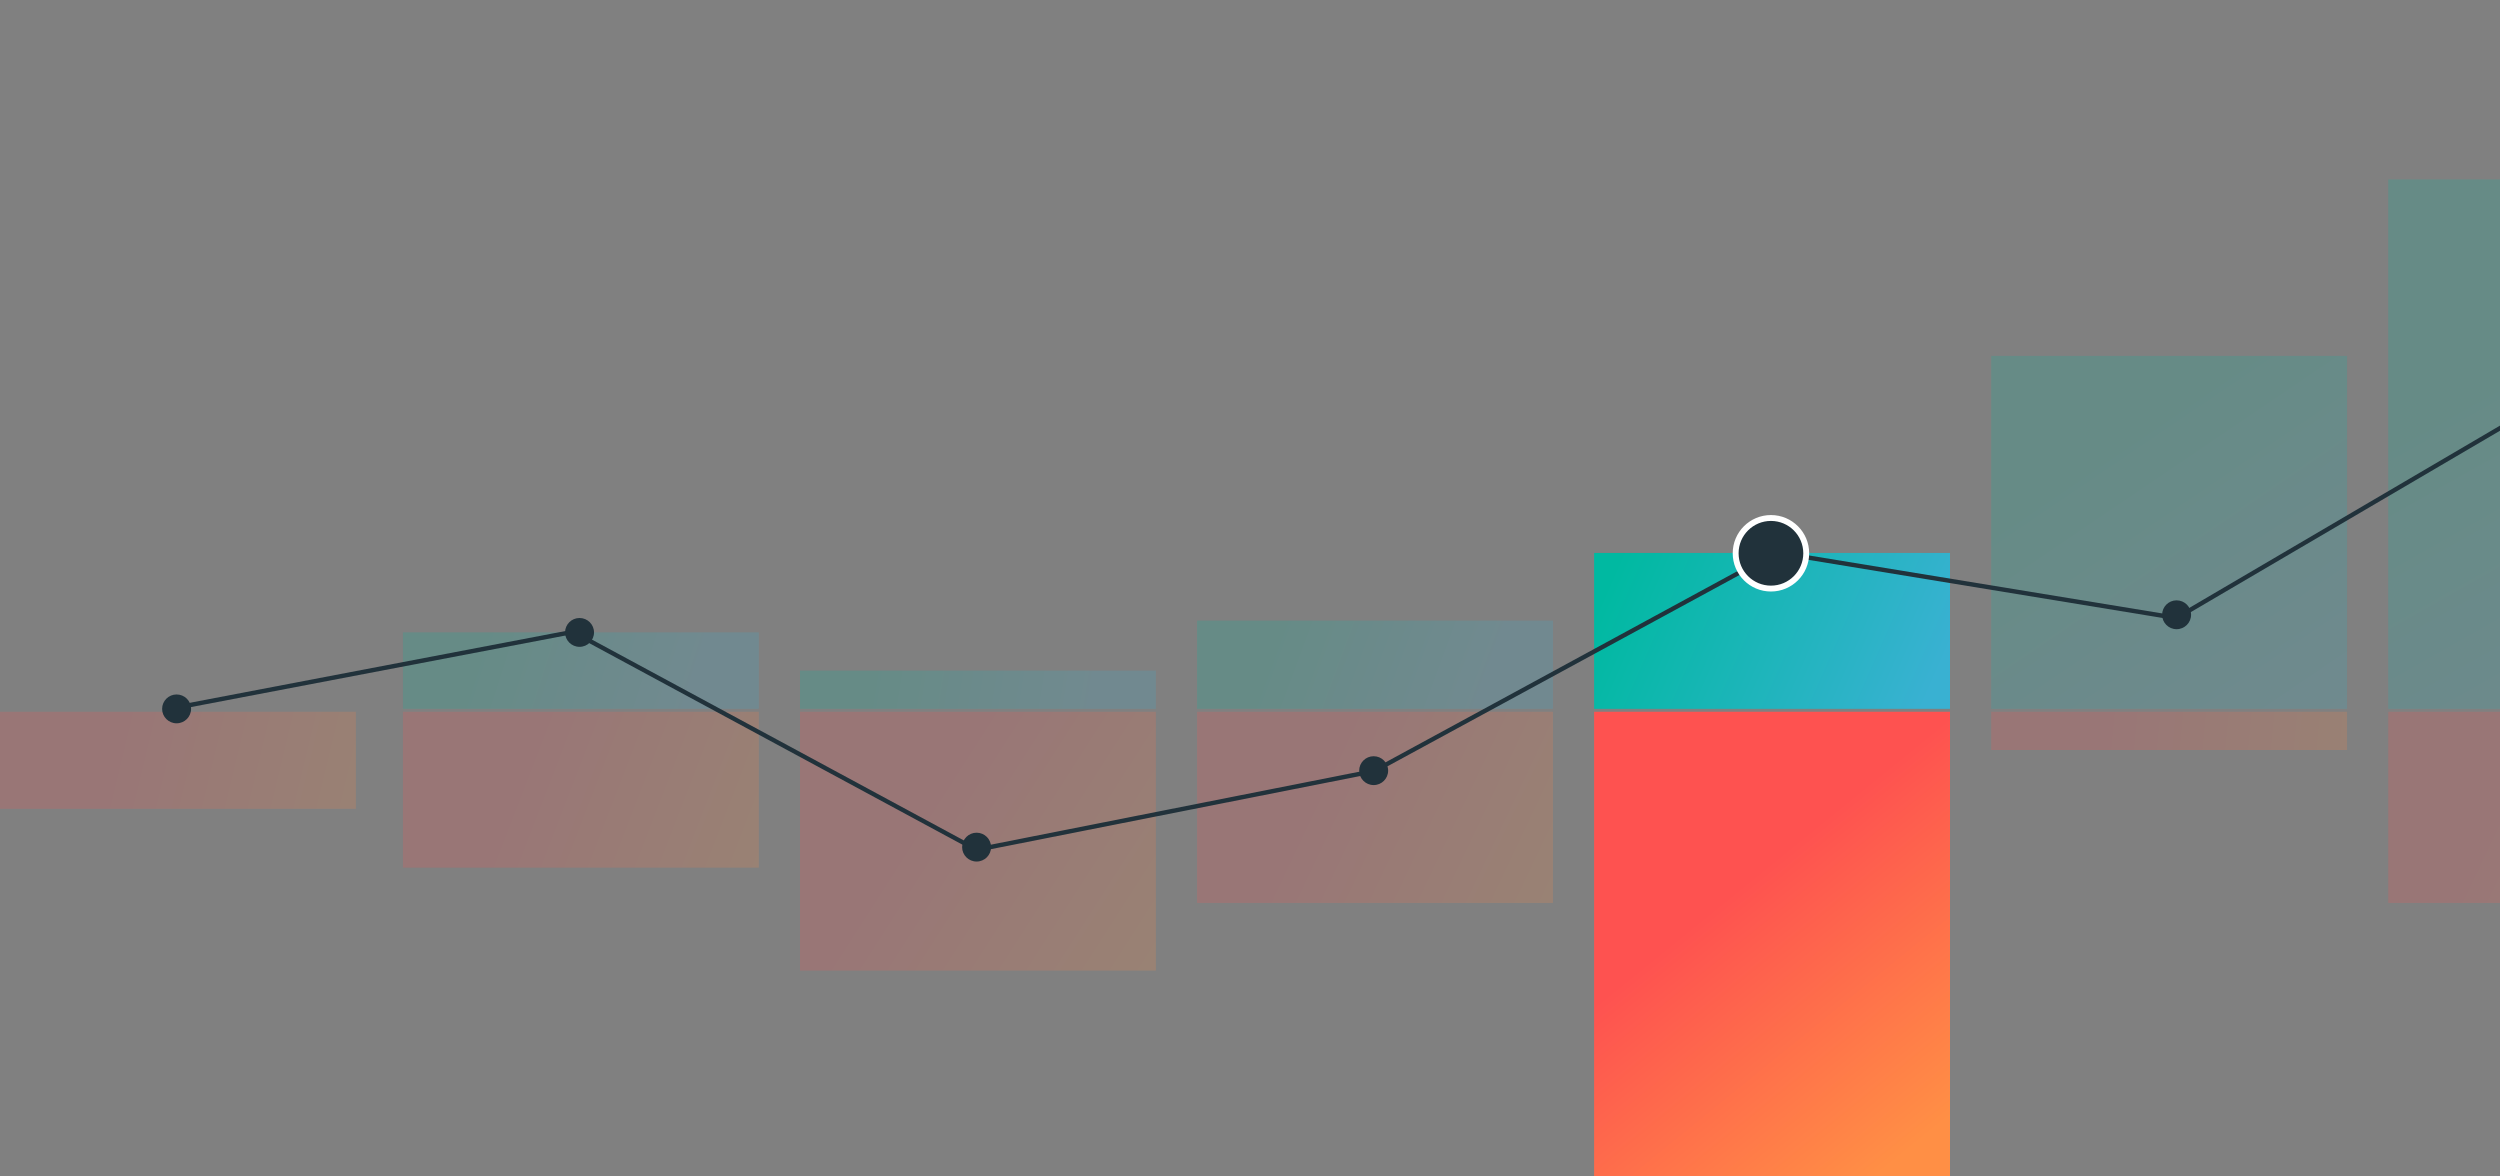
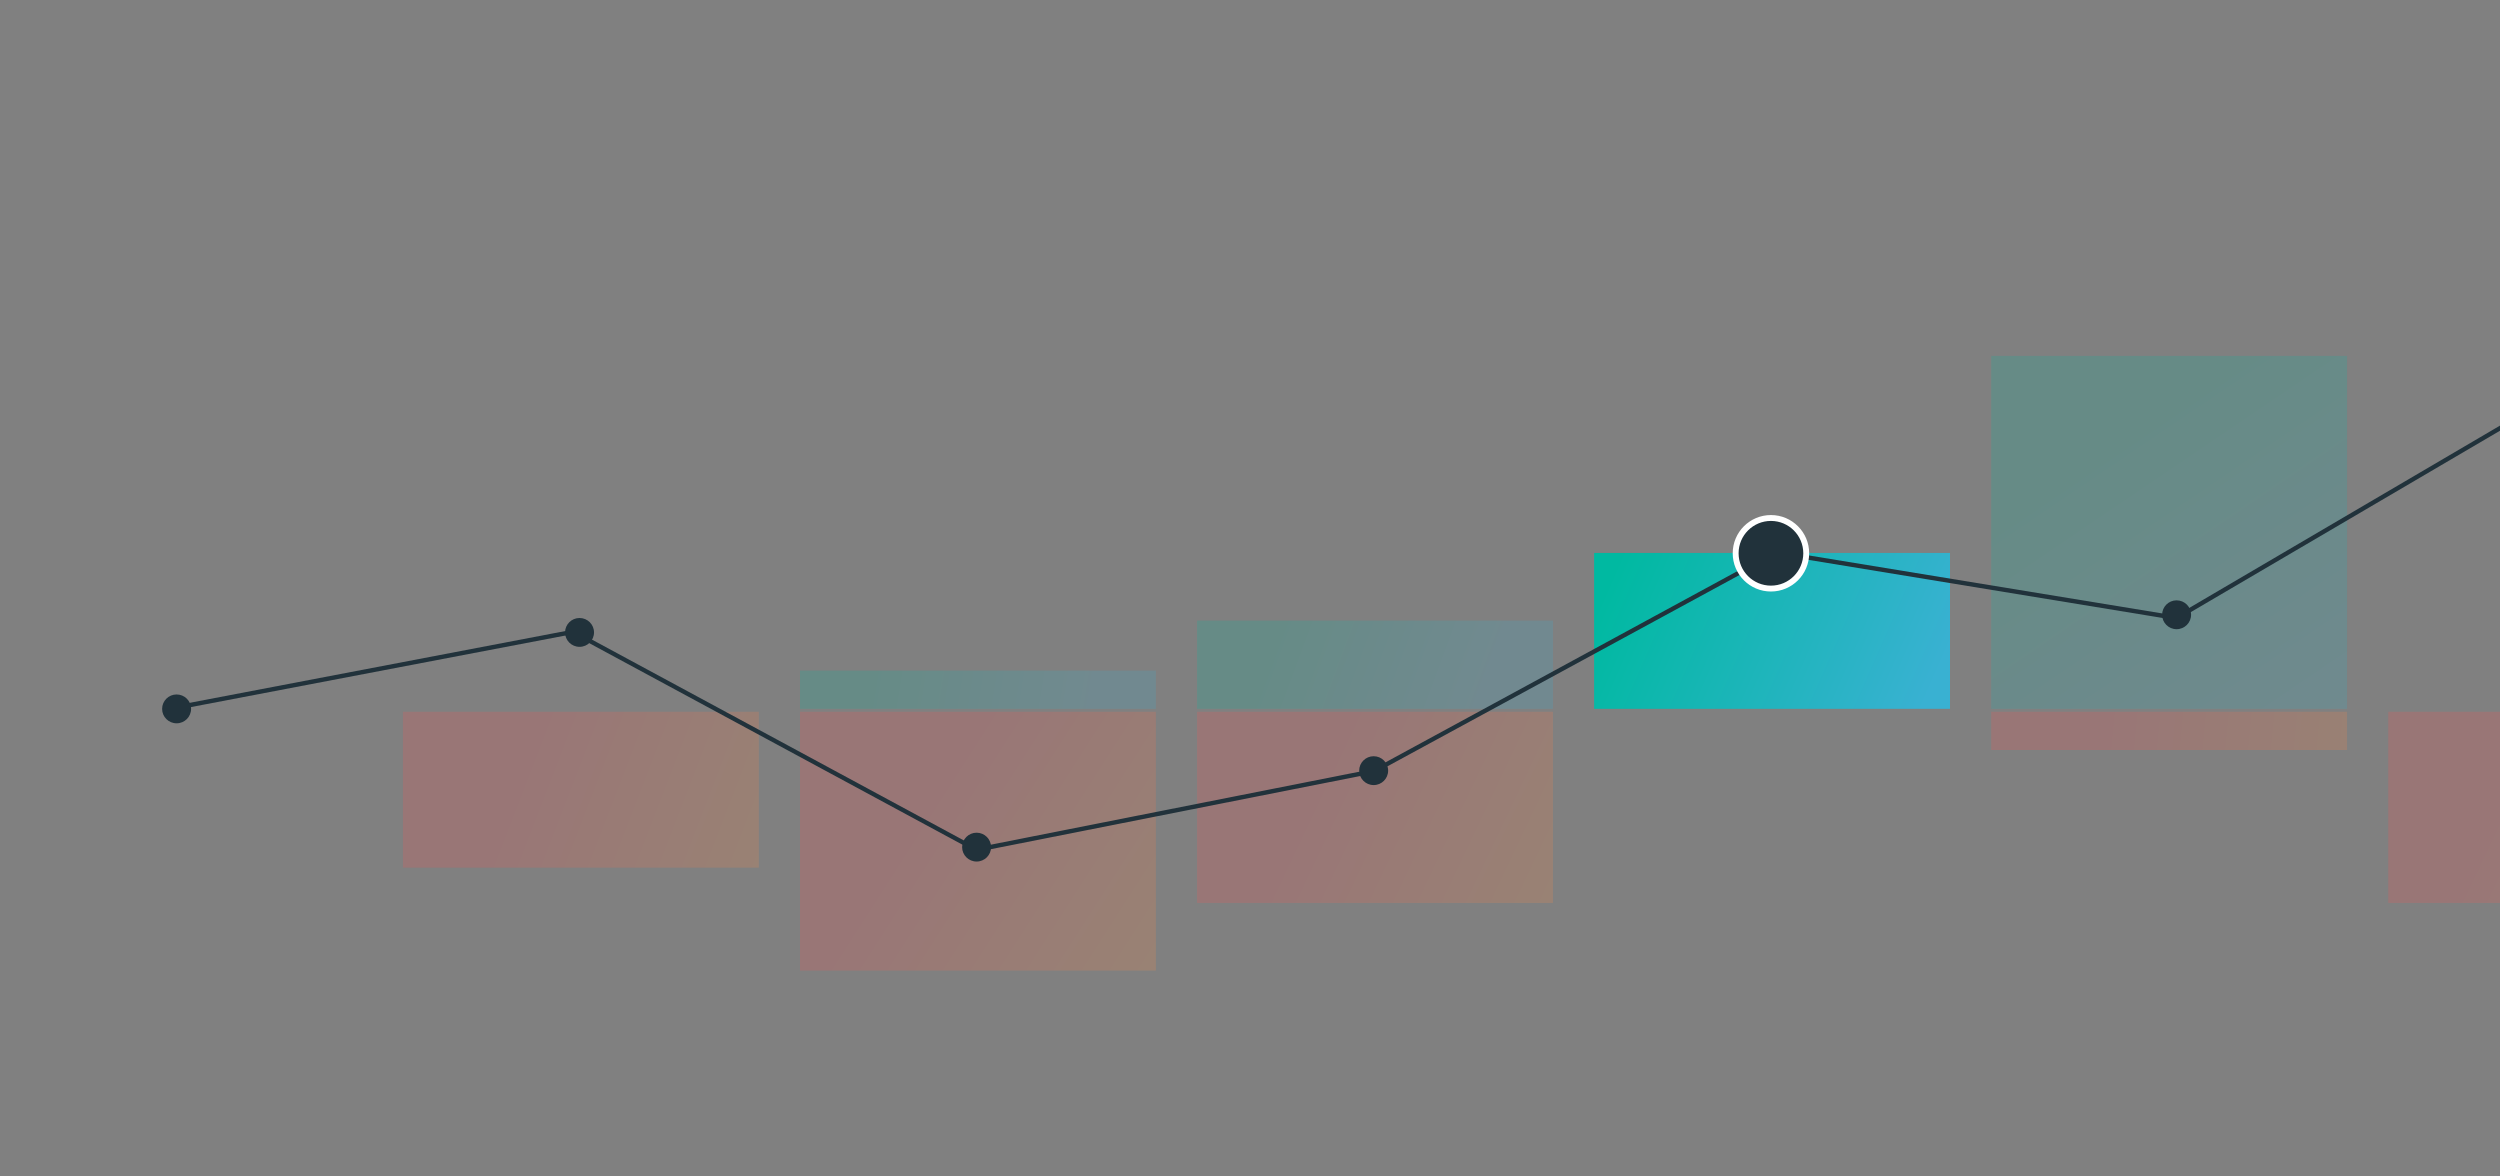
<svg xmlns="http://www.w3.org/2000/svg" viewBox="0 0 850 400" version="1.1" id="el_j23YxY7_P">
  <rect x="0" y="0" width="850" height="400" fill="#808080" stroke="none" />
  <style>@-webkit-keyframes kf_el_ZOEthzuqsEq_an_IFR4Dg4Oo{60%{-webkit-transform: translate(547px, 71px) scale(0.4, 0.4) translate(-547px, -71px);transform: translate(547px, 71px) scale(0.4, 0.4) translate(-547px, -71px);}90%{-webkit-transform: translate(547px, 71px) scale(1, 1) translate(-547px, -71px);transform: translate(547px, 71px) scale(1, 1) translate(-547px, -71px);}0%{-webkit-transform: translate(547px, 71px) scale(0.4, 0.4) translate(-547px, -71px);transform: translate(547px, 71px) scale(0.4, 0.4) translate(-547px, -71px);}100%{-webkit-transform: translate(547px, 71px) scale(1, 1) translate(-547px, -71px);transform: translate(547px, 71px) scale(1, 1) translate(-547px, -71px);}}@keyframes kf_el_ZOEthzuqsEq_an_IFR4Dg4Oo{60%{-webkit-transform: translate(547px, 71px) scale(0.4, 0.4) translate(-547px, -71px);transform: translate(547px, 71px) scale(0.4, 0.4) translate(-547px, -71px);}90%{-webkit-transform: translate(547px, 71px) scale(1, 1) translate(-547px, -71px);transform: translate(547px, 71px) scale(1, 1) translate(-547px, -71px);}0%{-webkit-transform: translate(547px, 71px) scale(0.4, 0.4) translate(-547px, -71px);transform: translate(547px, 71px) scale(0.4, 0.4) translate(-547px, -71px);}100%{-webkit-transform: translate(547px, 71px) scale(1, 1) translate(-547px, -71px);transform: translate(547px, 71px) scale(1, 1) translate(-547px, -71px);}}@-webkit-keyframes kf_el_GnPMjreR5n_an_nOx_yJBzQ{23.33%{-webkit-transform: translate(60.5px, 181px) scale(1, 0) translate(-60.5px, -181px);transform: translate(60.5px, 181px) scale(1, 0) translate(-60.5px, -181px);}90%{-webkit-transform: translate(60.5px, 181px) scale(1, 1) translate(-60.5px, -181px);transform: translate(60.5px, 181px) scale(1, 1) translate(-60.5px, -181px);}0%{-webkit-transform: translate(60.5px, 181px) scale(1, 0) translate(-60.5px, -181px);transform: translate(60.5px, 181px) scale(1, 0) translate(-60.5px, -181px);}100%{-webkit-transform: translate(60.5px, 181px) scale(1, 1) translate(-60.5px, -181px);transform: translate(60.5px, 181px) scale(1, 1) translate(-60.5px, -181px);}}@keyframes kf_el_GnPMjreR5n_an_nOx_yJBzQ{23.33%{-webkit-transform: translate(60.5px, 181px) scale(1, 0) translate(-60.5px, -181px);transform: translate(60.5px, 181px) scale(1, 0) translate(-60.5px, -181px);}90%{-webkit-transform: translate(60.5px, 181px) scale(1, 1) translate(-60.5px, -181px);transform: translate(60.5px, 181px) scale(1, 1) translate(-60.5px, -181px);}0%{-webkit-transform: translate(60.5px, 181px) scale(1, 0) translate(-60.5px, -181px);transform: translate(60.5px, 181px) scale(1, 0) translate(-60.5px, -181px);}100%{-webkit-transform: translate(60.5px, 181px) scale(1, 1) translate(-60.5px, -181px);transform: translate(60.5px, 181px) scale(1, 1) translate(-60.5px, -181px);}}@-webkit-keyframes kf_el_uCvFIy66IZ_an_S8tVzG14x{23.33%{-webkit-transform: translate(872.5px, 181px) scale(1, 0) translate(-872.5px, -181px);transform: translate(872.5px, 181px) scale(1, 0) translate(-872.5px, -181px);}90%{-webkit-transform: translate(872.5px, 181px) scale(1, 1) translate(-872.5px, -181px);transform: translate(872.5px, 181px) scale(1, 1) translate(-872.5px, -181px);}0%{-webkit-transform: translate(872.5px, 181px) scale(1, 0) translate(-872.5px, -181px);transform: translate(872.5px, 181px) scale(1, 0) translate(-872.5px, -181px);}100%{-webkit-transform: translate(872.5px, 181px) scale(1, 1) translate(-872.5px, -181px);transform: translate(872.5px, 181px) scale(1, 1) translate(-872.5px, -181px);}}@keyframes kf_el_uCvFIy66IZ_an_S8tVzG14x{23.33%{-webkit-transform: translate(872.5px, 181px) scale(1, 0) translate(-872.5px, -181px);transform: translate(872.5px, 181px) scale(1, 0) translate(-872.5px, -181px);}90%{-webkit-transform: translate(872.5px, 181px) scale(1, 1) translate(-872.5px, -181px);transform: translate(872.5px, 181px) scale(1, 1) translate(-872.5px, -181px);}0%{-webkit-transform: translate(872.5px, 181px) scale(1, 0) translate(-872.5px, -181px);transform: translate(872.5px, 181px) scale(1, 0) translate(-872.5px, -181px);}100%{-webkit-transform: translate(872.5px, 181px) scale(1, 1) translate(-872.5px, -181px);transform: translate(872.5px, 181px) scale(1, 1) translate(-872.5px, -181px);}}@-webkit-keyframes kf_el_irypokT929_an_Bc-80HO5Q{23.33%{-webkit-transform: translate(737.5px, 181px) scale(1, 0) translate(-737.5px, -181px);transform: translate(737.5px, 181px) scale(1, 0) translate(-737.5px, -181px);}90%{-webkit-transform: translate(737.5px, 181px) scale(1, 1) translate(-737.5px, -181px);transform: translate(737.5px, 181px) scale(1, 1) translate(-737.5px, -181px);}0%{-webkit-transform: translate(737.5px, 181px) scale(1, 0) translate(-737.5px, -181px);transform: translate(737.5px, 181px) scale(1, 0) translate(-737.5px, -181px);}100%{-webkit-transform: translate(737.5px, 181px) scale(1, 1) translate(-737.5px, -181px);transform: translate(737.5px, 181px) scale(1, 1) translate(-737.5px, -181px);}}@keyframes kf_el_irypokT929_an_Bc-80HO5Q{23.33%{-webkit-transform: translate(737.5px, 181px) scale(1, 0) translate(-737.5px, -181px);transform: translate(737.5px, 181px) scale(1, 0) translate(-737.5px, -181px);}90%{-webkit-transform: translate(737.5px, 181px) scale(1, 1) translate(-737.5px, -181px);transform: translate(737.5px, 181px) scale(1, 1) translate(-737.5px, -181px);}0%{-webkit-transform: translate(737.5px, 181px) scale(1, 0) translate(-737.5px, -181px);transform: translate(737.5px, 181px) scale(1, 0) translate(-737.5px, -181px);}100%{-webkit-transform: translate(737.5px, 181px) scale(1, 1) translate(-737.5px, -181px);transform: translate(737.5px, 181px) scale(1, 1) translate(-737.5px, -181px);}}@-webkit-keyframes kf_el_UjnljZyhtq_an_C_FK3Gw2k{23.33%{-webkit-transform: translate(602.5px, 181px) scale(1, 0) translate(-602.5px, -181px);transform: translate(602.5px, 181px) scale(1, 0) translate(-602.5px, -181px);}90%{-webkit-transform: translate(602.5px, 181px) scale(1, 1) translate(-602.5px, -181px);transform: translate(602.5px, 181px) scale(1, 1) translate(-602.5px, -181px);}0%{-webkit-transform: translate(602.5px, 181px) scale(1, 0) translate(-602.5px, -181px);transform: translate(602.5px, 181px) scale(1, 0) translate(-602.5px, -181px);}100%{-webkit-transform: translate(602.5px, 181px) scale(1, 1) translate(-602.5px, -181px);transform: translate(602.5px, 181px) scale(1, 1) translate(-602.5px, -181px);}}@keyframes kf_el_UjnljZyhtq_an_C_FK3Gw2k{23.33%{-webkit-transform: translate(602.5px, 181px) scale(1, 0) translate(-602.5px, -181px);transform: translate(602.5px, 181px) scale(1, 0) translate(-602.5px, -181px);}90%{-webkit-transform: translate(602.5px, 181px) scale(1, 1) translate(-602.5px, -181px);transform: translate(602.5px, 181px) scale(1, 1) translate(-602.5px, -181px);}0%{-webkit-transform: translate(602.5px, 181px) scale(1, 0) translate(-602.5px, -181px);transform: translate(602.5px, 181px) scale(1, 0) translate(-602.5px, -181px);}100%{-webkit-transform: translate(602.5px, 181px) scale(1, 1) translate(-602.5px, -181px);transform: translate(602.5px, 181px) scale(1, 1) translate(-602.5px, -181px);}}@-webkit-keyframes kf_el_Cb_8TtGuIk_an_tHLanEe2Z{23.33%{-webkit-transform: translate(467.5px, 181px) scale(1, 0) translate(-467.5px, -181px);transform: translate(467.5px, 181px) scale(1, 0) translate(-467.5px, -181px);}90%{-webkit-transform: translate(467.5px, 181px) scale(1, 1) translate(-467.5px, -181px);transform: translate(467.5px, 181px) scale(1, 1) translate(-467.5px, -181px);}0%{-webkit-transform: translate(467.5px, 181px) scale(1, 0) translate(-467.5px, -181px);transform: translate(467.5px, 181px) scale(1, 0) translate(-467.5px, -181px);}100%{-webkit-transform: translate(467.5px, 181px) scale(1, 1) translate(-467.5px, -181px);transform: translate(467.5px, 181px) scale(1, 1) translate(-467.5px, -181px);}}@keyframes kf_el_Cb_8TtGuIk_an_tHLanEe2Z{23.33%{-webkit-transform: translate(467.5px, 181px) scale(1, 0) translate(-467.5px, -181px);transform: translate(467.5px, 181px) scale(1, 0) translate(-467.5px, -181px);}90%{-webkit-transform: translate(467.5px, 181px) scale(1, 1) translate(-467.5px, -181px);transform: translate(467.5px, 181px) scale(1, 1) translate(-467.5px, -181px);}0%{-webkit-transform: translate(467.5px, 181px) scale(1, 0) translate(-467.5px, -181px);transform: translate(467.5px, 181px) scale(1, 0) translate(-467.5px, -181px);}100%{-webkit-transform: translate(467.5px, 181px) scale(1, 1) translate(-467.5px, -181px);transform: translate(467.5px, 181px) scale(1, 1) translate(-467.5px, -181px);}}@-webkit-keyframes kf_el_WWMNthF_vs_an_oKs3n33S-{23.33%{-webkit-transform: translate(332.5px, 181px) scale(1, 0) translate(-332.5px, -181px);transform: translate(332.5px, 181px) scale(1, 0) translate(-332.5px, -181px);}90%{-webkit-transform: translate(332.5px, 181px) scale(1, 1) translate(-332.5px, -181px);transform: translate(332.5px, 181px) scale(1, 1) translate(-332.5px, -181px);}0%{-webkit-transform: translate(332.5px, 181px) scale(1, 0) translate(-332.5px, -181px);transform: translate(332.5px, 181px) scale(1, 0) translate(-332.5px, -181px);}100%{-webkit-transform: translate(332.5px, 181px) scale(1, 1) translate(-332.5px, -181px);transform: translate(332.5px, 181px) scale(1, 1) translate(-332.5px, -181px);}}@keyframes kf_el_WWMNthF_vs_an_oKs3n33S-{23.33%{-webkit-transform: translate(332.5px, 181px) scale(1, 0) translate(-332.5px, -181px);transform: translate(332.5px, 181px) scale(1, 0) translate(-332.5px, -181px);}90%{-webkit-transform: translate(332.5px, 181px) scale(1, 1) translate(-332.5px, -181px);transform: translate(332.5px, 181px) scale(1, 1) translate(-332.5px, -181px);}0%{-webkit-transform: translate(332.5px, 181px) scale(1, 0) translate(-332.5px, -181px);transform: translate(332.5px, 181px) scale(1, 0) translate(-332.5px, -181px);}100%{-webkit-transform: translate(332.5px, 181px) scale(1, 1) translate(-332.5px, -181px);transform: translate(332.5px, 181px) scale(1, 1) translate(-332.5px, -181px);}}@-webkit-keyframes kf_el_p5pUhsiYfB_an_Y8c6ogFrl{23.33%{-webkit-transform: translate(197.5px, 181px) scale(1, 0) translate(-197.5px, -181px);transform: translate(197.5px, 181px) scale(1, 0) translate(-197.5px, -181px);}90%{-webkit-transform: translate(197.5px, 181px) scale(1, 1) translate(-197.5px, -181px);transform: translate(197.5px, 181px) scale(1, 1) translate(-197.5px, -181px);}0%{-webkit-transform: translate(197.5px, 181px) scale(1, 0) translate(-197.5px, -181px);transform: translate(197.5px, 181px) scale(1, 0) translate(-197.5px, -181px);}100%{-webkit-transform: translate(197.5px, 181px) scale(1, 1) translate(-197.5px, -181px);transform: translate(197.5px, 181px) scale(1, 1) translate(-197.5px, -181px);}}@keyframes kf_el_p5pUhsiYfB_an_Y8c6ogFrl{23.33%{-webkit-transform: translate(197.5px, 181px) scale(1, 0) translate(-197.5px, -181px);transform: translate(197.5px, 181px) scale(1, 0) translate(-197.5px, -181px);}90%{-webkit-transform: translate(197.5px, 181px) scale(1, 1) translate(-197.5px, -181px);transform: translate(197.5px, 181px) scale(1, 1) translate(-197.5px, -181px);}0%{-webkit-transform: translate(197.5px, 181px) scale(1, 0) translate(-197.5px, -181px);transform: translate(197.5px, 181px) scale(1, 0) translate(-197.5px, -181px);}100%{-webkit-transform: translate(197.5px, 181px) scale(1, 1) translate(-197.5px, -181px);transform: translate(197.5px, 181px) scale(1, 1) translate(-197.5px, -181px);}}@-webkit-keyframes kf_el_lACIcVwWYr_an_4LzSQT4mx{23.33%{-webkit-transform: translate(197.5px, 180px) scale(1, 0) translate(-197.5px, -180px);transform: translate(197.5px, 180px) scale(1, 0) translate(-197.5px, -180px);}90%{-webkit-transform: translate(197.5px, 180px) scale(1, 1) translate(-197.5px, -180px);transform: translate(197.5px, 180px) scale(1, 1) translate(-197.5px, -180px);}0%{-webkit-transform: translate(197.5px, 180px) scale(1, 0) translate(-197.5px, -180px);transform: translate(197.5px, 180px) scale(1, 0) translate(-197.5px, -180px);}100%{-webkit-transform: translate(197.5px, 180px) scale(1, 1) translate(-197.5px, -180px);transform: translate(197.5px, 180px) scale(1, 1) translate(-197.5px, -180px);}}@keyframes kf_el_lACIcVwWYr_an_4LzSQT4mx{23.33%{-webkit-transform: translate(197.5px, 180px) scale(1, 0) translate(-197.5px, -180px);transform: translate(197.5px, 180px) scale(1, 0) translate(-197.5px, -180px);}90%{-webkit-transform: translate(197.5px, 180px) scale(1, 1) translate(-197.5px, -180px);transform: translate(197.5px, 180px) scale(1, 1) translate(-197.5px, -180px);}0%{-webkit-transform: translate(197.5px, 180px) scale(1, 0) translate(-197.5px, -180px);transform: translate(197.5px, 180px) scale(1, 0) translate(-197.5px, -180px);}100%{-webkit-transform: translate(197.5px, 180px) scale(1, 1) translate(-197.5px, -180px);transform: translate(197.5px, 180px) scale(1, 1) translate(-197.5px, -180px);}}@-webkit-keyframes kf_el_Hz71ViJmzS_an_YdOY5VG62{23.33%{-webkit-transform: translate(332.5px, 180px) scale(1, 0) translate(-332.5px, -180px);transform: translate(332.5px, 180px) scale(1, 0) translate(-332.5px, -180px);}90%{-webkit-transform: translate(332.5px, 180px) scale(1, 1) translate(-332.5px, -180px);transform: translate(332.5px, 180px) scale(1, 1) translate(-332.5px, -180px);}0%{-webkit-transform: translate(332.5px, 180px) scale(1, 0) translate(-332.5px, -180px);transform: translate(332.5px, 180px) scale(1, 0) translate(-332.5px, -180px);}100%{-webkit-transform: translate(332.5px, 180px) scale(1, 1) translate(-332.5px, -180px);transform: translate(332.5px, 180px) scale(1, 1) translate(-332.5px, -180px);}}@keyframes kf_el_Hz71ViJmzS_an_YdOY5VG62{23.33%{-webkit-transform: translate(332.5px, 180px) scale(1, 0) translate(-332.5px, -180px);transform: translate(332.5px, 180px) scale(1, 0) translate(-332.5px, -180px);}90%{-webkit-transform: translate(332.5px, 180px) scale(1, 1) translate(-332.5px, -180px);transform: translate(332.5px, 180px) scale(1, 1) translate(-332.5px, -180px);}0%{-webkit-transform: translate(332.5px, 180px) scale(1, 0) translate(-332.5px, -180px);transform: translate(332.5px, 180px) scale(1, 0) translate(-332.5px, -180px);}100%{-webkit-transform: translate(332.5px, 180px) scale(1, 1) translate(-332.5px, -180px);transform: translate(332.5px, 180px) scale(1, 1) translate(-332.5px, -180px);}}@-webkit-keyframes kf_el_yffrvZFocI_an_gNXlke8aJ{23.33%{-webkit-transform: translate(467.5px, 180px) scale(1, 0) translate(-467.5px, -180px);transform: translate(467.5px, 180px) scale(1, 0) translate(-467.5px, -180px);}90%{-webkit-transform: translate(467.5px, 180px) scale(1, 1) translate(-467.5px, -180px);transform: translate(467.5px, 180px) scale(1, 1) translate(-467.5px, -180px);}0%{-webkit-transform: translate(467.5px, 180px) scale(1, 0) translate(-467.5px, -180px);transform: translate(467.5px, 180px) scale(1, 0) translate(-467.5px, -180px);}100%{-webkit-transform: translate(467.5px, 180px) scale(1, 1) translate(-467.5px, -180px);transform: translate(467.5px, 180px) scale(1, 1) translate(-467.5px, -180px);}}@keyframes kf_el_yffrvZFocI_an_gNXlke8aJ{23.33%{-webkit-transform: translate(467.5px, 180px) scale(1, 0) translate(-467.5px, -180px);transform: translate(467.5px, 180px) scale(1, 0) translate(-467.5px, -180px);}90%{-webkit-transform: translate(467.5px, 180px) scale(1, 1) translate(-467.5px, -180px);transform: translate(467.5px, 180px) scale(1, 1) translate(-467.5px, -180px);}0%{-webkit-transform: translate(467.5px, 180px) scale(1, 0) translate(-467.5px, -180px);transform: translate(467.5px, 180px) scale(1, 0) translate(-467.5px, -180px);}100%{-webkit-transform: translate(467.5px, 180px) scale(1, 1) translate(-467.5px, -180px);transform: translate(467.5px, 180px) scale(1, 1) translate(-467.5px, -180px);}}@-webkit-keyframes kf_el_zo_QfufMqy_an_C4LM477DL{23.33%{-webkit-transform: translate(602.5px, 180px) scale(1, 0) translate(-602.5px, -180px);transform: translate(602.5px, 180px) scale(1, 0) translate(-602.5px, -180px);}90%{-webkit-transform: translate(602.5px, 180px) scale(1, 1) translate(-602.5px, -180px);transform: translate(602.5px, 180px) scale(1, 1) translate(-602.5px, -180px);}0%{-webkit-transform: translate(602.5px, 180px) scale(1, 0) translate(-602.5px, -180px);transform: translate(602.5px, 180px) scale(1, 0) translate(-602.5px, -180px);}100%{-webkit-transform: translate(602.5px, 180px) scale(1, 1) translate(-602.5px, -180px);transform: translate(602.5px, 180px) scale(1, 1) translate(-602.5px, -180px);}}@keyframes kf_el_zo_QfufMqy_an_C4LM477DL{23.33%{-webkit-transform: translate(602.5px, 180px) scale(1, 0) translate(-602.5px, -180px);transform: translate(602.5px, 180px) scale(1, 0) translate(-602.5px, -180px);}90%{-webkit-transform: translate(602.5px, 180px) scale(1, 1) translate(-602.5px, -180px);transform: translate(602.5px, 180px) scale(1, 1) translate(-602.5px, -180px);}0%{-webkit-transform: translate(602.5px, 180px) scale(1, 0) translate(-602.5px, -180px);transform: translate(602.5px, 180px) scale(1, 0) translate(-602.5px, -180px);}100%{-webkit-transform: translate(602.5px, 180px) scale(1, 1) translate(-602.5px, -180px);transform: translate(602.5px, 180px) scale(1, 1) translate(-602.5px, -180px);}}@-webkit-keyframes kf_el_v7Dn5z0eDN_an_Gx4mYC4Ir{23.33%{-webkit-transform: translate(737.5px, 180px) scale(1, 0) translate(-737.5px, -180px);transform: translate(737.5px, 180px) scale(1, 0) translate(-737.5px, -180px);}90%{-webkit-transform: translate(737.5px, 180px) scale(1, 1) translate(-737.5px, -180px);transform: translate(737.5px, 180px) scale(1, 1) translate(-737.5px, -180px);}0%{-webkit-transform: translate(737.5px, 180px) scale(1, 0) translate(-737.5px, -180px);transform: translate(737.5px, 180px) scale(1, 0) translate(-737.5px, -180px);}100%{-webkit-transform: translate(737.5px, 180px) scale(1, 1) translate(-737.5px, -180px);transform: translate(737.5px, 180px) scale(1, 1) translate(-737.5px, -180px);}}@keyframes kf_el_v7Dn5z0eDN_an_Gx4mYC4Ir{23.33%{-webkit-transform: translate(737.5px, 180px) scale(1, 0) translate(-737.5px, -180px);transform: translate(737.5px, 180px) scale(1, 0) translate(-737.5px, -180px);}90%{-webkit-transform: translate(737.5px, 180px) scale(1, 1) translate(-737.5px, -180px);transform: translate(737.5px, 180px) scale(1, 1) translate(-737.5px, -180px);}0%{-webkit-transform: translate(737.5px, 180px) scale(1, 0) translate(-737.5px, -180px);transform: translate(737.5px, 180px) scale(1, 0) translate(-737.5px, -180px);}100%{-webkit-transform: translate(737.5px, 180px) scale(1, 1) translate(-737.5px, -180px);transform: translate(737.5px, 180px) scale(1, 1) translate(-737.5px, -180px);}}@-webkit-keyframes kf_el_H05y50JJyG_an_PezHt1cpk{23.33%{-webkit-transform: translate(887.5px, 180px) scale(1, 0) translate(-887.5px, -180px);transform: translate(887.5px, 180px) scale(1, 0) translate(-887.5px, -180px);}90%{-webkit-transform: translate(887.5px, 180px) scale(1, 1) translate(-887.5px, -180px);transform: translate(887.5px, 180px) scale(1, 1) translate(-887.5px, -180px);}0%{-webkit-transform: translate(887.5px, 180px) scale(1, 0) translate(-887.5px, -180px);transform: translate(887.5px, 180px) scale(1, 0) translate(-887.5px, -180px);}100%{-webkit-transform: translate(887.5px, 180px) scale(1, 1) translate(-887.5px, -180px);transform: translate(887.5px, 180px) scale(1, 1) translate(-887.5px, -180px);}}@keyframes kf_el_H05y50JJyG_an_PezHt1cpk{23.33%{-webkit-transform: translate(887.5px, 180px) scale(1, 0) translate(-887.5px, -180px);transform: translate(887.5px, 180px) scale(1, 0) translate(-887.5px, -180px);}90%{-webkit-transform: translate(887.5px, 180px) scale(1, 1) translate(-887.5px, -180px);transform: translate(887.5px, 180px) scale(1, 1) translate(-887.5px, -180px);}0%{-webkit-transform: translate(887.5px, 180px) scale(1, 0) translate(-887.5px, -180px);transform: translate(887.5px, 180px) scale(1, 0) translate(-887.5px, -180px);}100%{-webkit-transform: translate(887.5px, 180px) scale(1, 1) translate(-887.5px, -180px);transform: translate(887.5px, 180px) scale(1, 1) translate(-887.5px, -180px);}}#el_j23YxY7_P *{-webkit-animation-duration: 1s;animation-duration: 1s;-webkit-animation-iteration-count: 1;animation-iteration-count: 1;-webkit-animation-timing-function: cubic-bezier(0, 0, 1, 1);animation-timing-function: cubic-bezier(0, 0, 1, 1);}#el_VcGAydx6Be{stroke: none;stroke-width: 1;fill: none;}#el_OK2oJAbQzk{-webkit-transform: translate(-550px, -681px);transform: translate(-550px, -681px);}#el_mDz_E1_fEy{-webkit-transform: translate(115px, 686px);transform: translate(115px, 686px);}#el_f3LmmEeUP{-webkit-transform: translate(435px, 0px);transform: translate(435px, 0px);}#el_seOHBSiAmz{-webkit-transform: translate(0px, 56px);transform: translate(0px, 56px);}#el_H05y50JJyG{fill: url(#linearGradient-1);opacity: 0.2;}#el_v7Dn5z0eDN{fill: url(#linearGradient-2);opacity: 0.2;}#el_zo_QfufMqy{fill: url(#linearGradient-3);}#el_yffrvZFocI{fill: url(#linearGradient-4);opacity: 0.2;}#el_Hz71ViJmzS{fill: url(#linearGradient-5);opacity: 0.2;}#el_lACIcVwWYr{fill: url(#linearGradient-6);opacity: 0.2;}#el_p5pUhsiYfB{fill: url(#linearGradient-7);opacity: 0.2;}#el_WWMNthF_vs{fill: url(#linearGradient-8);opacity: 0.2;}#el_Cb_8TtGuIk{fill: url(#linearGradient-9);opacity: 0.2;}#el_UjnljZyhtq{fill: url(#linearGradient-10);}#el_irypokT929{fill: url(#linearGradient-11);opacity: 0.2;}#el_uCvFIy66IZ{fill: url(#linearGradient-9);opacity: 0.2;}#el_GnPMjreR5n{fill: url(#linearGradient-12);opacity: 0.2;}#el_P5llRcjw6rd{-webkit-transform: translate(55.12px, 56.116px);transform: translate(55.12px, 56.116px);}#el_E4SgOR5cYSq{stroke: #21323B;stroke-width: 1.5;}#el_1gn1Uun2W8i{stroke: #21323B;stroke-width: 1.5;}#el_vnAplo6feYA{fill: black;fill-opacity: 1;visibility: hidden;}#el_ZOEthzuqsEq{stroke: #FFFFFF;stroke-width: 2;fill: #21323B;}#el_kMhGRLDueNL{fill: #21323B;}#el_YRA90k_JTIf{fill: #21323B;}#el_C10u9-M9kjN{fill: #21323B;}#el__ycaWgf-t7u{fill: #21323B;}#el_E447yv0pmNW{fill: #21323B;}#el_GWNAgDJDr5j{-webkit-transform: translate(289px, 50.5px);transform: translate(289px, 50.5px);visibility: hidden;}#el_lf_N51yf2Vc{fill: black;fill-opacity: 1;}#el_iEXPyc7Wd8U{fill: url(#linearGradient-15);}#el_2OVuxab3glE{-webkit-transform: translate(14.4px, 20.163px);transform: translate(14.4px, 20.163px);}#el_o0CxC8vCH4B{fill: #E0E6E9;}#el_NAmA0XfrlSh{fill: #21323B;}#el_vME6HJJY-M0{opacity: 0.8;fill: #21323B;}#el_ICcdyZC5VGI{-webkit-transform: translate(89.5px, 76.5px);transform: translate(89.5px, 76.5px);}#el_vn2xbWaz3Ue{fill: url(#linearGradient-20);}#el_unB-BBxsHtn{fill: #FFFFFF;}#el_nyr73qKp73a{fill: #FFFFFF;}#el_ISodNStU8vn{-webkit-transform: translate(569px, 0px);transform: translate(569px, 0px);visibility: hidden;}#el_zzH8yag_s9U{fill: black;fill-opacity: 1;}#el_sWuFhyI5KBa{fill: url(#linearGradient-21);}#el_NWU5xu8qQ-A{-webkit-transform: translate(17px, 49px);transform: translate(17px, 49px);fill: #21323B;}#el_rV9Sa9HUzD1{-webkit-transform: translate(28px, 21px);transform: translate(28px, 21px);}#el_lPQuyYfp9Ck{fill: #21323B;}#el_HPYtiHHwz8d{fill: url(#linearGradient-24);-webkit-transform: translate(0px, 24px) scale(1, -1);transform: translate(0px, 24px) scale(1, -1);}#el_H05y50JJyG_an_PezHt1cpk{-webkit-animation-fill-mode: forwards;animation-fill-mode: forwards;-webkit-animation-name: kf_el_H05y50JJyG_an_PezHt1cpk;animation-name: kf_el_H05y50JJyG_an_PezHt1cpk;-webkit-animation-timing-function: cubic-bezier(0.42, 0, 1, 1);animation-timing-function: cubic-bezier(0.42, 0, 1, 1);}#el_v7Dn5z0eDN_an_Gx4mYC4Ir{-webkit-animation-fill-mode: forwards;animation-fill-mode: forwards;-webkit-animation-name: kf_el_v7Dn5z0eDN_an_Gx4mYC4Ir;animation-name: kf_el_v7Dn5z0eDN_an_Gx4mYC4Ir;-webkit-animation-timing-function: cubic-bezier(0.42, 0, 1, 1);animation-timing-function: cubic-bezier(0.42, 0, 1, 1);}#el_zo_QfufMqy_an_C4LM477DL{-webkit-animation-fill-mode: forwards;animation-fill-mode: forwards;-webkit-animation-name: kf_el_zo_QfufMqy_an_C4LM477DL;animation-name: kf_el_zo_QfufMqy_an_C4LM477DL;-webkit-animation-timing-function: cubic-bezier(0.42, 0, 1, 1);animation-timing-function: cubic-bezier(0.42, 0, 1, 1);}#el_yffrvZFocI_an_gNXlke8aJ{-webkit-animation-fill-mode: forwards;animation-fill-mode: forwards;-webkit-animation-name: kf_el_yffrvZFocI_an_gNXlke8aJ;animation-name: kf_el_yffrvZFocI_an_gNXlke8aJ;-webkit-animation-timing-function: cubic-bezier(0.42, 0, 1, 1);animation-timing-function: cubic-bezier(0.42, 0, 1, 1);}#el_Hz71ViJmzS_an_YdOY5VG62{-webkit-animation-fill-mode: forwards;animation-fill-mode: forwards;-webkit-animation-name: kf_el_Hz71ViJmzS_an_YdOY5VG62;animation-name: kf_el_Hz71ViJmzS_an_YdOY5VG62;-webkit-animation-timing-function: cubic-bezier(0.42, 0, 1, 1);animation-timing-function: cubic-bezier(0.42, 0, 1, 1);}#el_lACIcVwWYr_an_4LzSQT4mx{-webkit-animation-fill-mode: forwards;animation-fill-mode: forwards;-webkit-animation-name: kf_el_lACIcVwWYr_an_4LzSQT4mx;animation-name: kf_el_lACIcVwWYr_an_4LzSQT4mx;-webkit-animation-timing-function: cubic-bezier(0.42, 0, 1, 1);animation-timing-function: cubic-bezier(0.42, 0, 1, 1);}#el_p5pUhsiYfB_an_Y8c6ogFrl{-webkit-animation-fill-mode: forwards;animation-fill-mode: forwards;-webkit-animation-name: kf_el_p5pUhsiYfB_an_Y8c6ogFrl;animation-name: kf_el_p5pUhsiYfB_an_Y8c6ogFrl;-webkit-animation-timing-function: cubic-bezier(0.42, 0, 1, 1);animation-timing-function: cubic-bezier(0.42, 0, 1, 1);}#el_WWMNthF_vs_an_oKs3n33S-{-webkit-animation-fill-mode: forwards;animation-fill-mode: forwards;-webkit-animation-name: kf_el_WWMNthF_vs_an_oKs3n33S-;animation-name: kf_el_WWMNthF_vs_an_oKs3n33S-;-webkit-animation-timing-function: cubic-bezier(0.42, 0, 1, 1);animation-timing-function: cubic-bezier(0.42, 0, 1, 1);}#el_Cb_8TtGuIk_an_tHLanEe2Z{-webkit-animation-fill-mode: forwards;animation-fill-mode: forwards;-webkit-animation-name: kf_el_Cb_8TtGuIk_an_tHLanEe2Z;animation-name: kf_el_Cb_8TtGuIk_an_tHLanEe2Z;-webkit-animation-timing-function: cubic-bezier(0.42, 0, 1, 1);animation-timing-function: cubic-bezier(0.42, 0, 1, 1);}#el_UjnljZyhtq_an_C_FK3Gw2k{-webkit-animation-fill-mode: forwards;animation-fill-mode: forwards;-webkit-animation-name: kf_el_UjnljZyhtq_an_C_FK3Gw2k;animation-name: kf_el_UjnljZyhtq_an_C_FK3Gw2k;-webkit-animation-timing-function: cubic-bezier(0.42, 0, 1, 1);animation-timing-function: cubic-bezier(0.42, 0, 1, 1);}#el_irypokT929_an_Bc-80HO5Q{-webkit-animation-fill-mode: forwards;animation-fill-mode: forwards;-webkit-animation-name: kf_el_irypokT929_an_Bc-80HO5Q;animation-name: kf_el_irypokT929_an_Bc-80HO5Q;-webkit-animation-timing-function: cubic-bezier(0.42, 0, 1, 1);animation-timing-function: cubic-bezier(0.42, 0, 1, 1);}#el_uCvFIy66IZ_an_S8tVzG14x{-webkit-animation-fill-mode: forwards;animation-fill-mode: forwards;-webkit-animation-name: kf_el_uCvFIy66IZ_an_S8tVzG14x;animation-name: kf_el_uCvFIy66IZ_an_S8tVzG14x;-webkit-animation-timing-function: cubic-bezier(0.42, 0, 1, 1);animation-timing-function: cubic-bezier(0.42, 0, 1, 1);}#el_GnPMjreR5n_an_nOx_yJBzQ{-webkit-animation-fill-mode: forwards;animation-fill-mode: forwards;-webkit-animation-name: kf_el_GnPMjreR5n_an_nOx_yJBzQ;animation-name: kf_el_GnPMjreR5n_an_nOx_yJBzQ;-webkit-animation-timing-function: cubic-bezier(0.42, 0, 1, 1);animation-timing-function: cubic-bezier(0.42, 0, 1, 1);}#el_ZOEthzuqsEq_an_IFR4Dg4Oo{-webkit-animation-fill-mode: forwards;animation-fill-mode: forwards;-webkit-animation-name: kf_el_ZOEthzuqsEq_an_IFR4Dg4Oo;animation-name: kf_el_ZOEthzuqsEq_an_IFR4Dg4Oo;-webkit-animation-timing-function: cubic-bezier(0.42, 0, 1, 1);animation-timing-function: cubic-bezier(0.42, 0, 1, 1);}</style>
  <title>chart</title>
  <desc>Created with Sketch.</desc>
  <defs>
    <linearGradient x1="74.227%" y1="131.187%" x2="28.458%" y2="34.69%" id="linearGradient-1">
      <stop stop-color="#39B1D2" offset="0%" />
      <stop stop-color="#00B9A1" offset="100%" />
    </linearGradient>
    <linearGradient x1="84.426%" y1="129.85%" x2="19.389%" y2="34.942%" id="linearGradient-2">
      <stop stop-color="#39B1D2" offset="0%" />
      <stop stop-color="#00B9A1" offset="100%" />
    </linearGradient>
    <linearGradient x1="100%" y1="59.593%" x2="0%" y2="40.407%" id="linearGradient-3">
      <stop stop-color="#39B1D2" offset="0%" />
      <stop stop-color="#00B9A1" offset="100%" />
    </linearGradient>
    <linearGradient x1="84.426%" y1="54.991%" x2="19.389%" y2="49.059%" id="linearGradient-4">
      <stop stop-color="#39B1D2" offset="0%" />
      <stop stop-color="#00B9A1" offset="100%" />
    </linearGradient>
    <linearGradient x1="84.426%" y1="50.937%" x2="19.389%" y2="49.823%" id="linearGradient-5">
      <stop stop-color="#39B1D2" offset="0%" />
      <stop stop-color="#00B9A1" offset="100%" />
    </linearGradient>
    <linearGradient x1="84.426%" y1="53.749%" x2="19.389%" y2="49.293%" id="linearGradient-6">
      <stop stop-color="#39B1D2" offset="0%" />
      <stop stop-color="#00B9A1" offset="100%" />
    </linearGradient>
    <linearGradient x1="111.737%" y1="61.508%" x2="33.608%" y2="48.303%" id="linearGradient-7">
      <stop stop-color="#FF8F45" offset="0%" />
      <stop stop-color="#FE5250" offset="100%" />
    </linearGradient>
    <linearGradient x1="111.737%" y1="81.726%" x2="33.608%" y2="45.322%" id="linearGradient-8">
      <stop stop-color="#FF8F45" offset="0%" />
      <stop stop-color="#FE5250" offset="100%" />
    </linearGradient>
    <linearGradient x1="111.737%" y1="67.309%" x2="33.608%" y2="47.448%" id="linearGradient-9">
      <stop stop-color="#FF8F45" offset="0%" />
      <stop stop-color="#FE5250" offset="100%" />
    </linearGradient>
    <linearGradient x1="79.324%" y1="100%" x2="40.734%" y2="37.939%" id="linearGradient-10">
      <stop stop-color="#FF8F45" offset="0%" />
      <stop stop-color="#FE5250" offset="100%" />
    </linearGradient>
    <linearGradient x1="111.737%" y1="50.692%" x2="33.608%" y2="49.898%" id="linearGradient-11">
      <stop stop-color="#FF8F45" offset="0%" />
      <stop stop-color="#FE5250" offset="100%" />
    </linearGradient>
    <linearGradient x1="111.737%" y1="54.461%" x2="33.608%" y2="49.342%" id="linearGradient-12">
      <stop stop-color="#FF8F45" offset="0%" />
      <stop stop-color="#FE5250" offset="100%" />
    </linearGradient>
    <circle id="path-13" cx="547" cy="71" r="11" />
    <filter x="-88.6%" y="-65.9%" width="277.3%" height="277.3%" filterUnits="objectBoundingBox" id="filter-14">
      <feMorphology radius="2" operator="dilate" in="SourceAlpha" result="shadowSpreadOuter1" />
      <feOffset dx="0" dy="5" in="shadowSpreadOuter1" result="shadowOffsetOuter1" />
      <feGaussianBlur stdDeviation="5" in="shadowOffsetOuter1" result="shadowBlurOuter1" />
      <feComposite in="shadowBlurOuter1" in2="SourceAlpha" operator="out" result="shadowBlurOuter1" />
      <feColorMatrix values="0 0 0 0 0.129   0 0 0 0 0.196   0 0 0 0 0.231  0 0 0 0.1 0" type="matrix" in="shadowBlurOuter1" />
    </filter>
    <linearGradient x1="50%" y1="0%" x2="50%" y2="98.943%" id="linearGradient-15">
      <stop stop-color="#FFFFFF" offset="0%" />
      <stop stop-color="#FFFFFF" offset="100%" />
    </linearGradient>
    <path d="M313,109.15 L313,130 L298,115 L2.7,115 C1.209,115 -1.13637039e-14,113.791 0,112.3 L0,2.7 C-1.82615513e-16,1.209 1.209,2.93845853e-15 2.7,0 L310.3,0 C311.791,-3.20600986e-14 313,1.209 313,2.7 L313,109.15 Z" id="path-16" />
    <filter x="-5.6%" y="-9.6%" width="111.2%" height="126.9%" filterUnits="objectBoundingBox" id="filter-17">
      <feOffset dx="0" dy="5" in="SourceAlpha" result="shadowOffsetOuter1" />
      <feGaussianBlur stdDeviation="5" in="shadowOffsetOuter1" result="shadowBlurOuter1" />
      <feColorMatrix values="0 0 0 0 0   0 0 0 0 0   0 0 0 0 0  0 0 0 0.1 0" type="matrix" in="shadowBlurOuter1" />
    </filter>
    <circle id="path-18" cx="33" cy="33" r="33" />
    <linearGradient x1="111.737%" y1="53.139%" x2="33.608%" y2="49.537%" id="linearGradient-20">
      <stop stop-color="#FF8F45" offset="0%" />
      <stop stop-color="#FE5250" offset="100%" />
    </linearGradient>
    <linearGradient x1="50%" y1="0%" x2="50%" y2="98.943%" id="linearGradient-21">
      <stop stop-color="#FFFFFF" offset="0%" />
      <stop stop-color="#FFFFFF" offset="100%" />
    </linearGradient>
    <rect id="path-22" x="0" y="0" width="128" height="83" rx="4" />
    <filter x="-13.7%" y="-15.1%" width="127.3%" height="142.2%" filterUnits="objectBoundingBox" id="filter-23">
      <feOffset dx="0" dy="5" in="SourceAlpha" result="shadowOffsetOuter1" />
      <feGaussianBlur stdDeviation="5" in="shadowOffsetOuter1" result="shadowBlurOuter1" />
      <feColorMatrix values="0 0 0 0 0   0 0 0 0 0   0 0 0 0 0  0 0 0 0.1 0" type="matrix" in="shadowBlurOuter1" />
    </filter>
    <linearGradient x1="111.737%" y1="81.726%" x2="33.608%" y2="45.322%" id="linearGradient-24">
      <stop stop-color="#FF8F45" offset="0%" />
      <stop stop-color="#FE5250" offset="100%" />
    </linearGradient>
  </defs>
  <g id="el_VcGAydx6Be" fill-rule="evenodd">
    <g id="el_OK2oJAbQzk">
      <g id="el_mDz_E1_fEy">
        <g id="el_f3LmmEeUP">
          <g id="el_seOHBSiAmz">
            <g id="el_ND1WGpgmKb">
              <g id="el_H05y50JJyG_an_PezHt1cpk" data-animator-group="true" data-animator-type="2">
-                 <polygon id="el_H05y50JJyG" points="812 0 963 0 963 180 812 180" />
-               </g>
+                 </g>
              <g id="el_v7Dn5z0eDN_an_Gx4mYC4Ir" data-animator-group="true" data-animator-type="2">
                <polygon id="el_v7Dn5z0eDN" points="677 60 798 60 798 180 677 180" />
              </g>
              <g id="el_zo_QfufMqy_an_C4LM477DL" data-animator-group="true" data-animator-type="2">
                <polygon id="el_zo_QfufMqy" points="542 127 663 127 663 180 542 180" />
              </g>
              <g id="el_yffrvZFocI_an_gNXlke8aJ" data-animator-group="true" data-animator-type="2">
                <polygon id="el_yffrvZFocI" points="407 150 528 150 528 180 407 180" />
              </g>
              <g id="el_Hz71ViJmzS_an_YdOY5VG62" data-animator-group="true" data-animator-type="2">
                <polygon id="el_Hz71ViJmzS" points="272 167 393 167 393 180 272 180" />
              </g>
              <g id="el_lACIcVwWYr_an_4LzSQT4mx" data-animator-group="true" data-animator-type="2">
-                 <polygon id="el_lACIcVwWYr" points="137 154 258 154 258 180 137 180" />
-               </g>
+                 </g>
              <g id="el_p5pUhsiYfB_an_Y8c6ogFrl" data-animator-group="true" data-animator-type="2">
                <polygon id="el_p5pUhsiYfB" points="137 181 258 181 258 234 137 234" />
              </g>
              <g id="el_WWMNthF_vs_an_oKs3n33S-" data-animator-group="true" data-animator-type="2">
                <polygon id="el_WWMNthF_vs" points="272 181 393 181 393 269 272 269" />
              </g>
              <g id="el_Cb_8TtGuIk_an_tHLanEe2Z" data-animator-group="true" data-animator-type="2">
                <polygon id="el_Cb_8TtGuIk" points="407 181 528 181 528 246 407 246" />
              </g>
              <g id="el_UjnljZyhtq_an_C_FK3Gw2k" data-animator-group="true" data-animator-type="2">
-                 <polygon id="el_UjnljZyhtq" points="542 181 663 181 663 339 542 339" />
-               </g>
+                 </g>
              <g id="el_irypokT929_an_Bc-80HO5Q" data-animator-group="true" data-animator-type="2">
                <polygon id="el_irypokT929" points="677 181 798 181 798 194 677 194" />
              </g>
              <g id="el_uCvFIy66IZ_an_S8tVzG14x" data-animator-group="true" data-animator-type="2">
                <polygon id="el_uCvFIy66IZ" points="812 181 933 181 933 246 812 246" />
              </g>
              <g id="el_GnPMjreR5n_an_nOx_yJBzQ" data-animator-group="true" data-animator-type="2">
-                 <rect id="el_GnPMjreR5n" x="0" y="181" width="121" height="33" />
-               </g>
+                 </g>
            </g>
            <g id="el_P5llRcjw6rd">
              <path d="M141.38,97.384 L6.97,123.068" id="el_E4SgOR5cYSq" />
              <polyline id="el_1gn1Uun2W8i" points="142.274 99.115 276.888 171.806 412.114 145.021 548.892 70.693 684.86 93.004 841.88 0.884" />
              <g id="el_gvw3Y7orJ7P">
                <g id="el_ZOEthzuqsEq_an_IFR4Dg4Oo" data-animator-group="true" data-animator-type="2">
                  <circle fill-rule="evenodd" cx="547" cy="71" r="12" id="el_ZOEthzuqsEq" />
                </g>
              </g>
              <ellipse id="el_kMhGRLDueNL" cx="684.923" cy="91.905" rx="4.923" ry="4.905" />
              <ellipse id="el_YRA90k_JTIf" cx="411.923" cy="144.905" rx="4.923" ry="4.905" />
              <ellipse id="el_C10u9-M9kjN" cx="276.923" cy="170.905" rx="4.923" ry="4.905" />
              <ellipse id="el__ycaWgf-t7u" cx="141.923" cy="97.905" rx="4.923" ry="4.905" />
              <ellipse id="el_E447yv0pmNW" cx="4.923" cy="123.905" rx="4.923" ry="4.905" />
            </g>
          </g>
        </g>
      </g>
    </g>
  </g>
</svg>